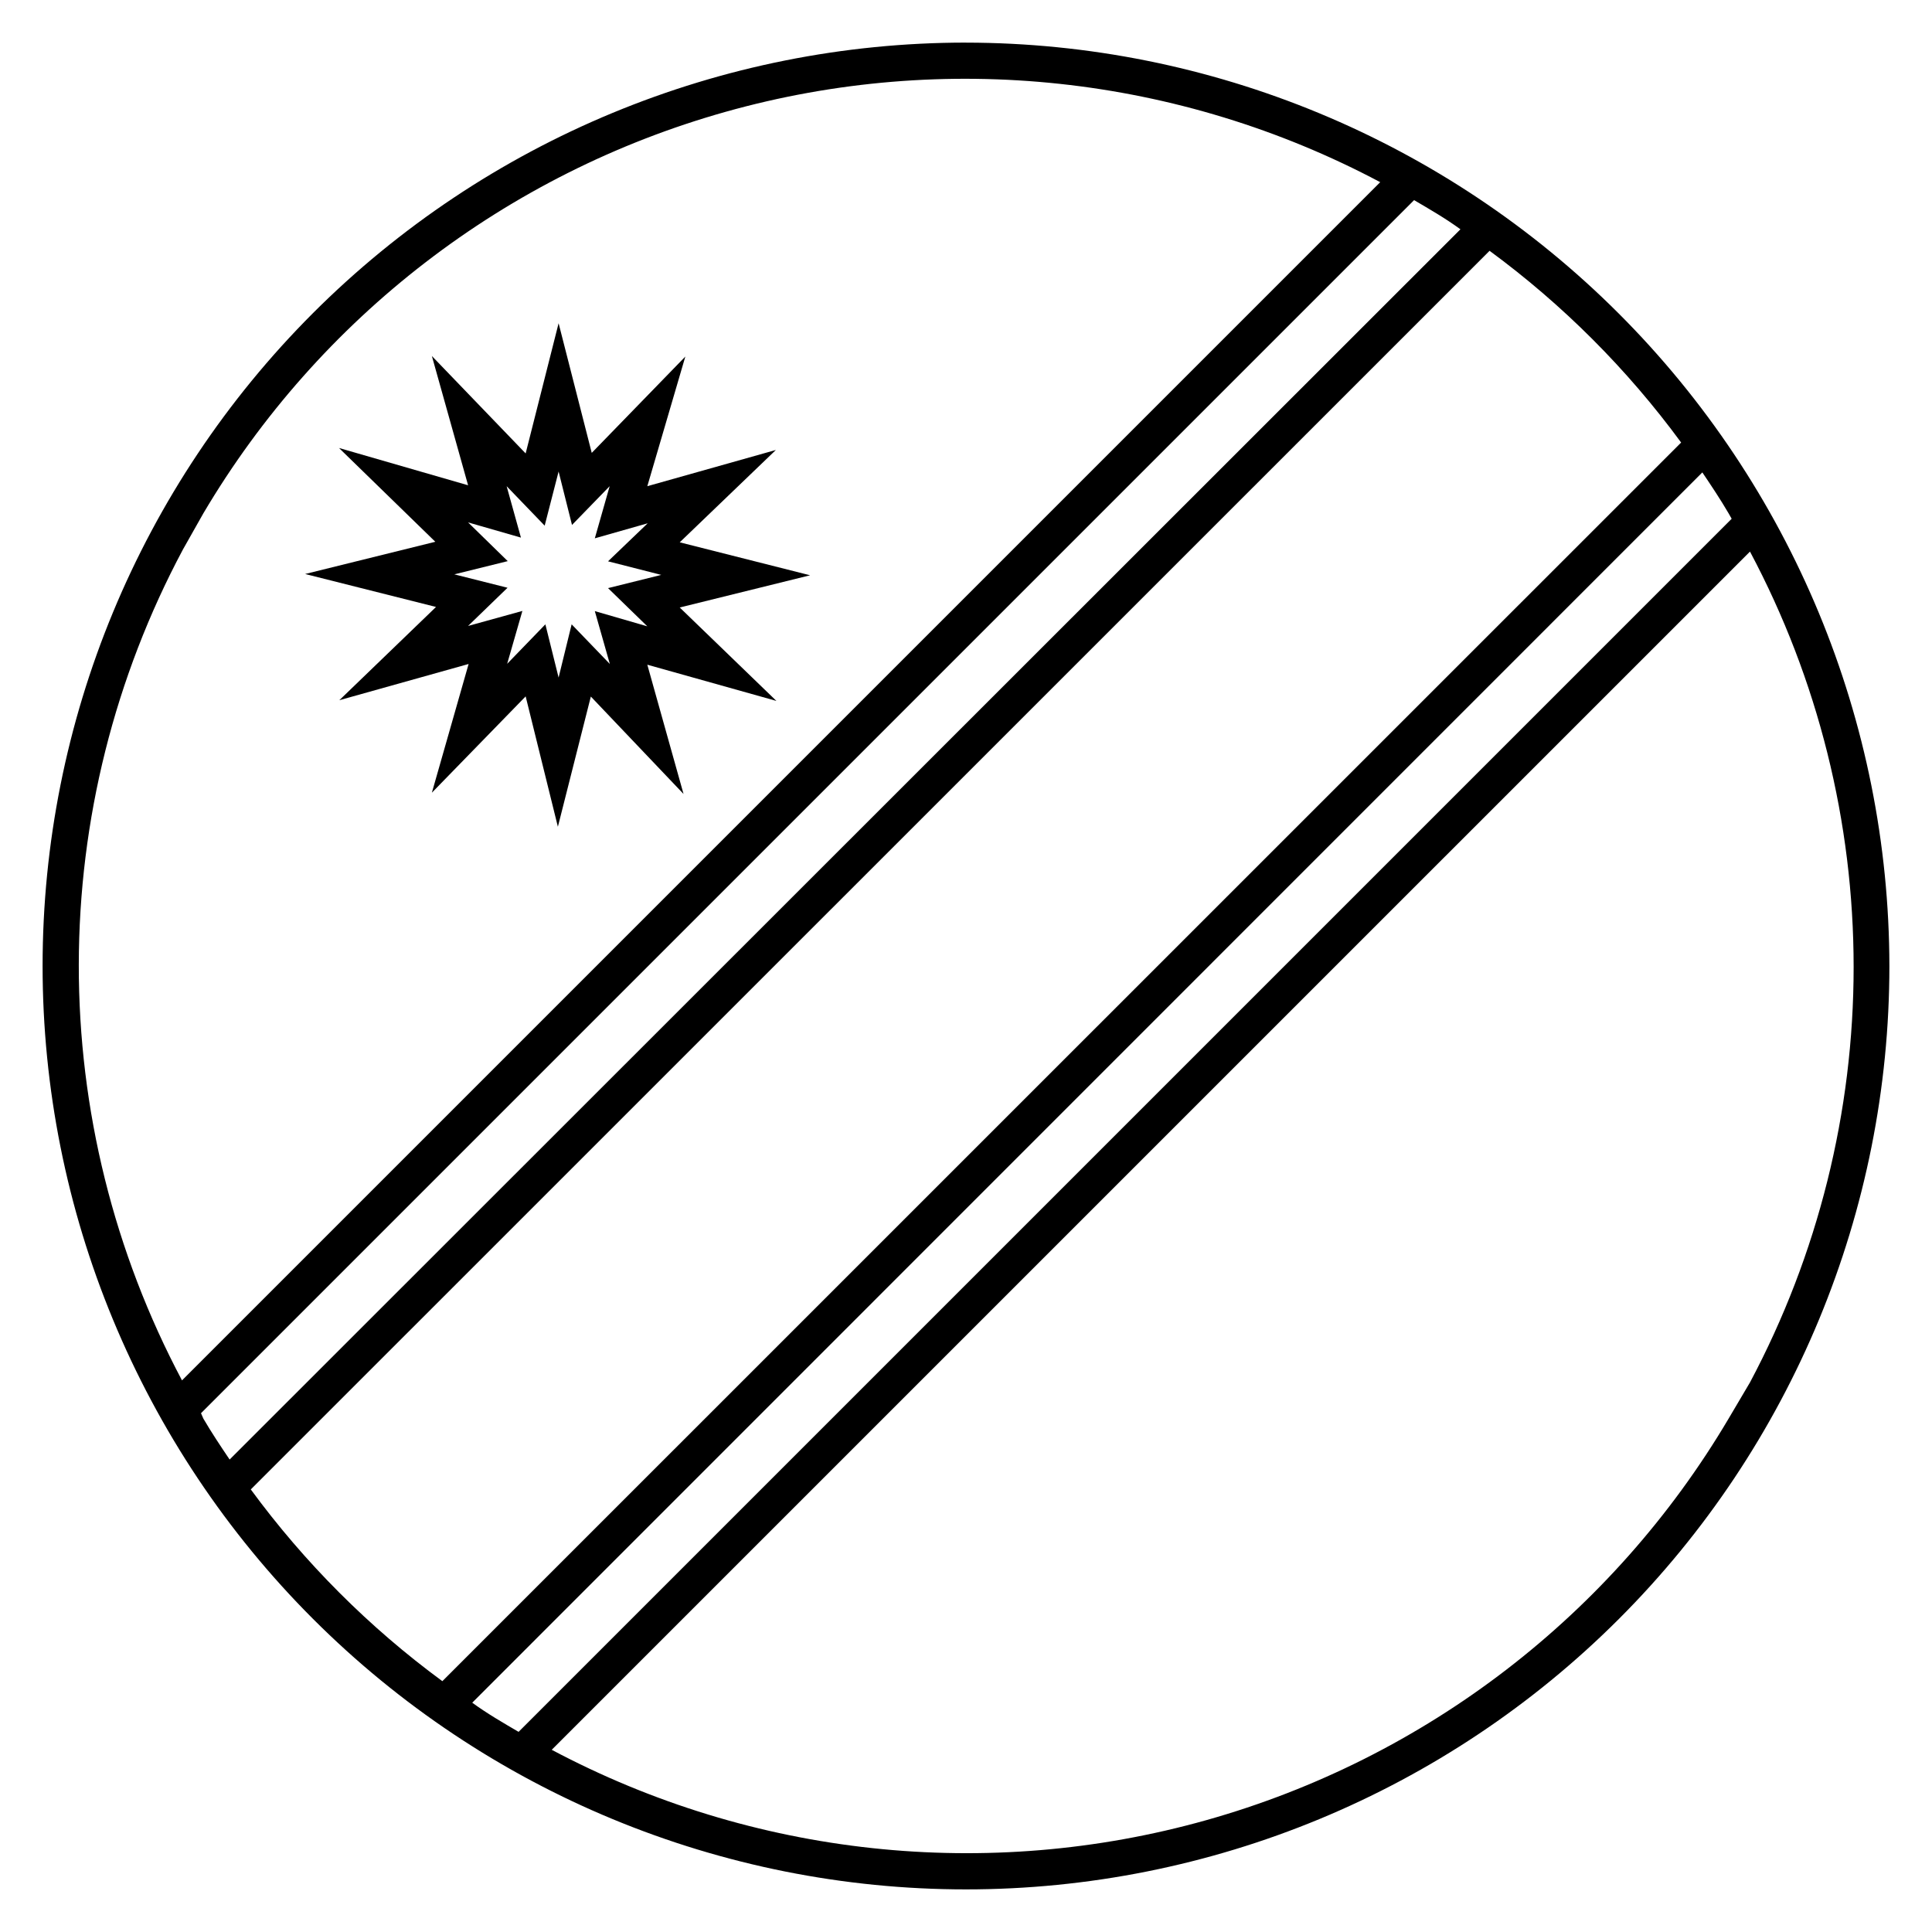
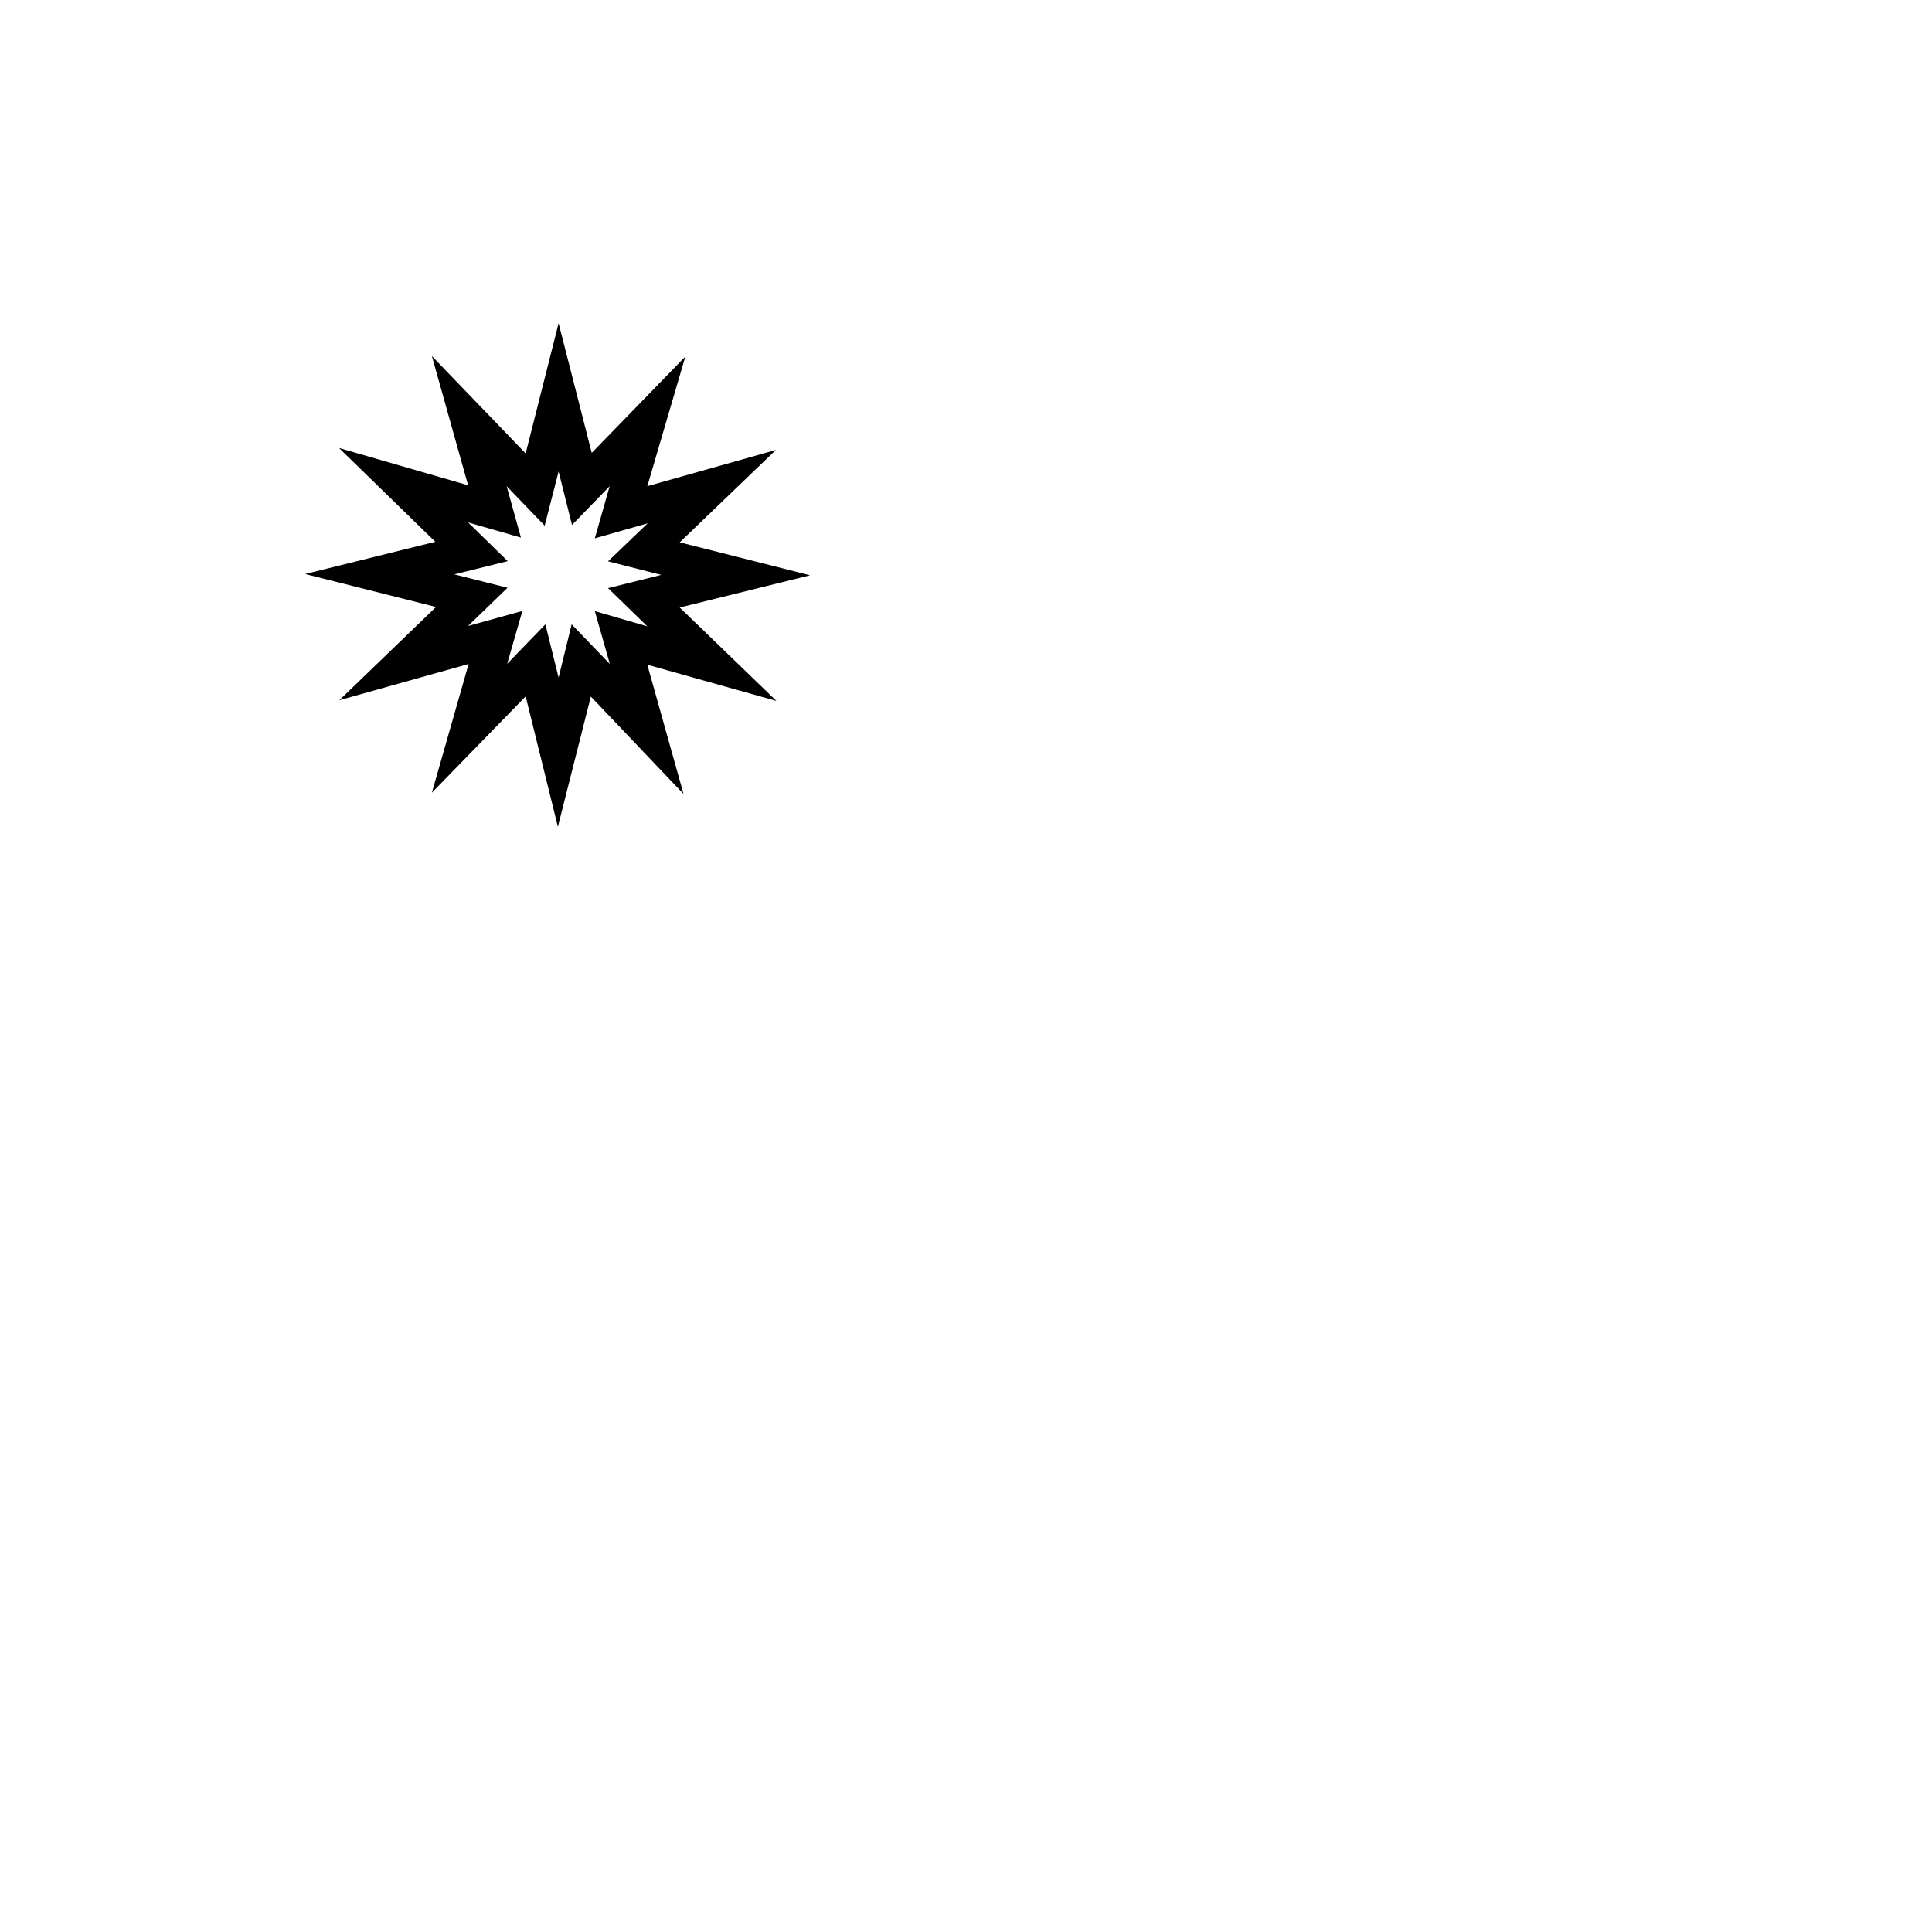
<svg xmlns="http://www.w3.org/2000/svg" fill="#000000" width="800px" height="800px" version="1.1" viewBox="144 144 512 512">
  <g>
-     <path d="m400 155.29c-64.902 0-127.14 25.781-173.04 71.672s-71.672 108.13-71.672 173.04c0 64.898 25.781 127.14 71.672 173.03 45.891 45.895 108.13 71.676 173.04 71.676 64.898 0 127.14-25.781 173.03-71.676 45.895-45.891 71.676-108.13 71.676-173.03-0.078-64.879-25.883-127.08-71.758-172.95s-108.07-71.68-172.95-71.754zm202.91 126.19-321.48 321.48c-4.176-2.445-8.254-4.797-12.285-7.727l325.99-326.04c2.398 3.551 4.797 7.148 6.957 10.844zm-410.44 8.156 5.422-9.598c30.715-51.938 80.266-90.043 138.35-106.39s120.24-9.672 173.53 18.629l-317.54 317.54c-18.004-33.914-27.395-71.73-27.352-110.12 0.039-38.395 9.516-76.188 27.59-110.06zm4.797 228.88 321.48-321.48c4.176 2.445 8.254 4.797 12.285 7.727l-326.18 326.03c-2.398-3.551-4.797-7.148-6.957-10.844zm13.195 20.199 328.29-328.25c19.402 14.262 36.523 31.398 50.766 50.812l-328.29 328.25c-19.402-14.262-36.52-31.395-50.766-50.812zm391.63-18.762c-30.715 51.941-80.266 90.043-138.35 106.39-58.086 16.348-120.24 9.676-173.53-18.629l317.55-317.54c18.035 33.895 27.469 71.699 27.469 110.09s-9.434 76.203-27.469 110.09z" />
-     <path d="m259.55 304.85-25.621 24.711 34.258-9.598-9.738 34.113 24.855-25.527 8.539 34.547 8.734-34.5 24.566 25.816-9.598-34.258 34.211 9.598-25.621-24.758 34.547-8.539-34.547-8.734 25.477-24.473-34.066 9.598 10.074-34.355-24.805 25.527-8.781-34.355-8.734 34.5-24.852-25.816 9.598 34.258-34.211-9.883 25.527 24.855-34.504 8.539zm8.492-22.41 14.012 4.031-3.789-13.625 10.078 10.461 3.691-14.348 3.551 14.156 9.98-10.27-3.934 13.816 14.012-3.984-10.508 10.078 14.105 3.598-14.105 3.504 10.41 10.125-13.914-4.031 3.984 14.012-10.125-10.508-3.457 14.105-3.504-14.105-10.125 10.461 4.031-14.012-14.395 3.981 10.461-10.125-14.105-3.551 14.156-3.504z" />
+     <path d="m259.55 304.85-25.621 24.711 34.258-9.598-9.738 34.113 24.855-25.527 8.539 34.547 8.734-34.5 24.566 25.816-9.598-34.258 34.211 9.598-25.621-24.758 34.547-8.539-34.547-8.734 25.477-24.473-34.066 9.598 10.074-34.355-24.805 25.527-8.781-34.355-8.734 34.5-24.852-25.816 9.598 34.258-34.211-9.883 25.527 24.855-34.504 8.539zm8.492-22.41 14.012 4.031-3.789-13.625 10.078 10.461 3.691-14.348 3.551 14.156 9.98-10.27-3.934 13.816 14.012-3.984-10.508 10.078 14.105 3.598-14.105 3.504 10.41 10.125-13.914-4.031 3.984 14.012-10.125-10.508-3.457 14.105-3.504-14.105-10.125 10.461 4.031-14.012-14.395 3.981 10.461-10.125-14.105-3.551 14.156-3.504" />
  </g>
</svg>